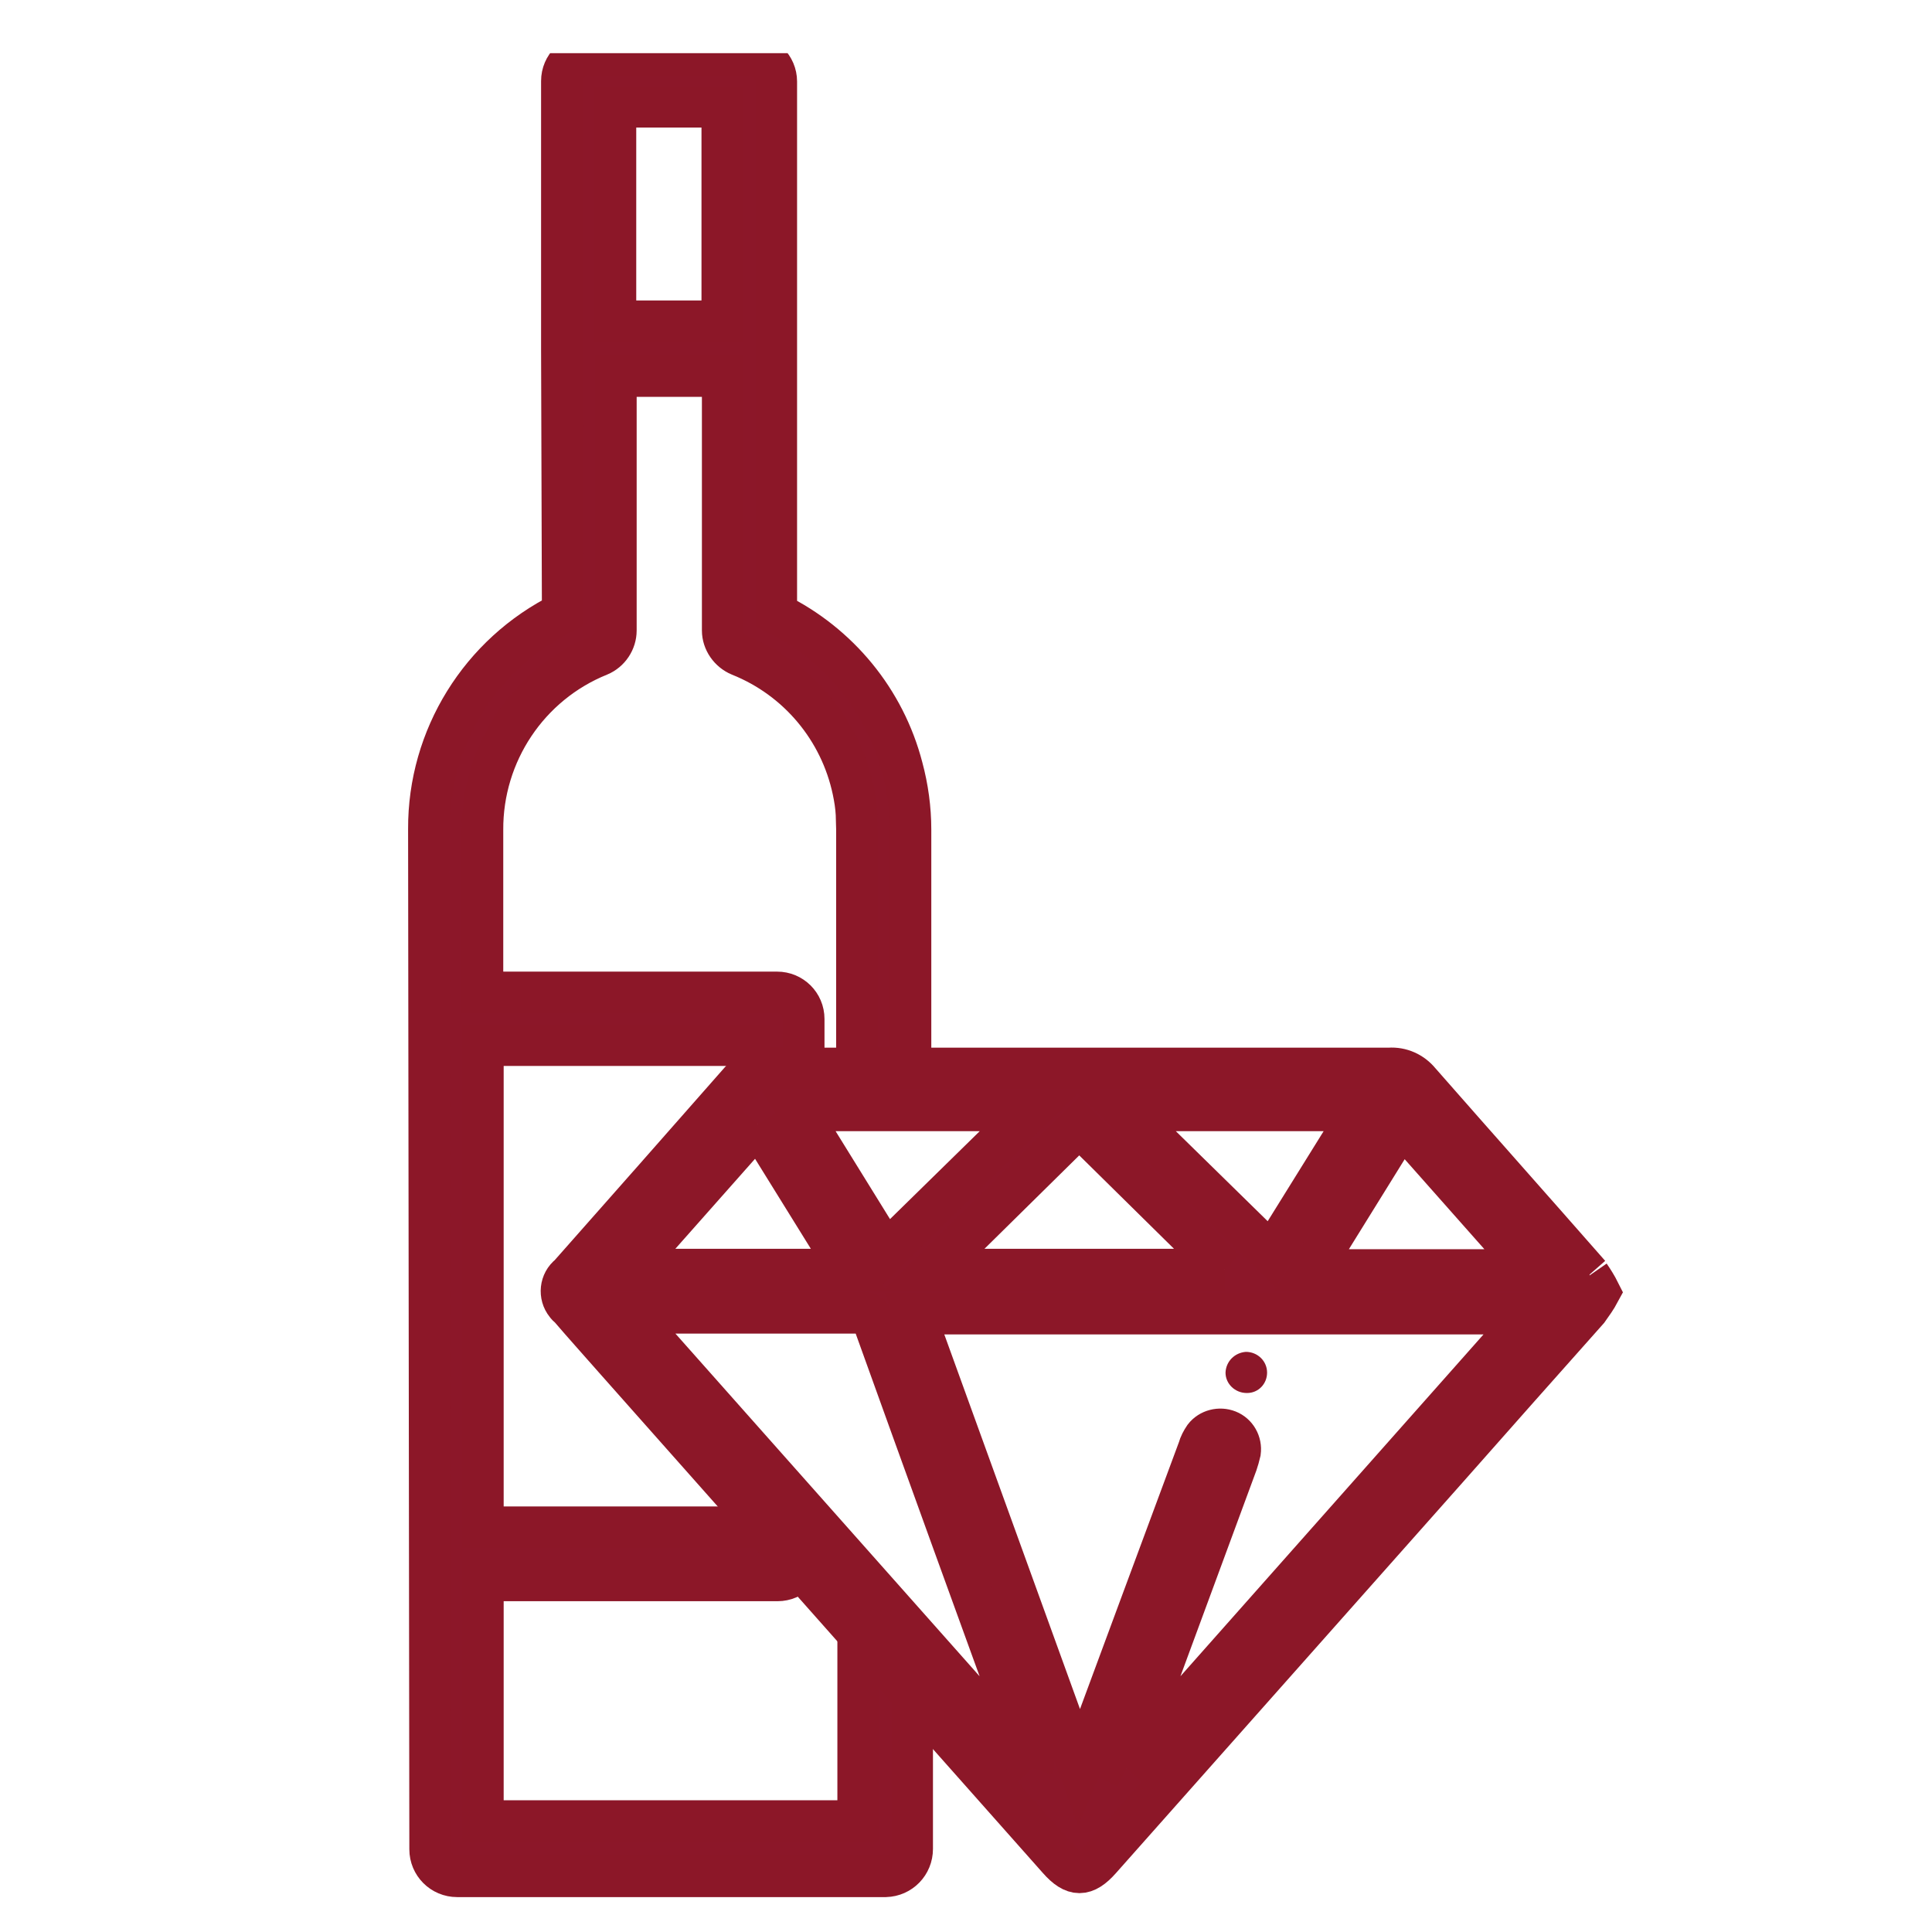
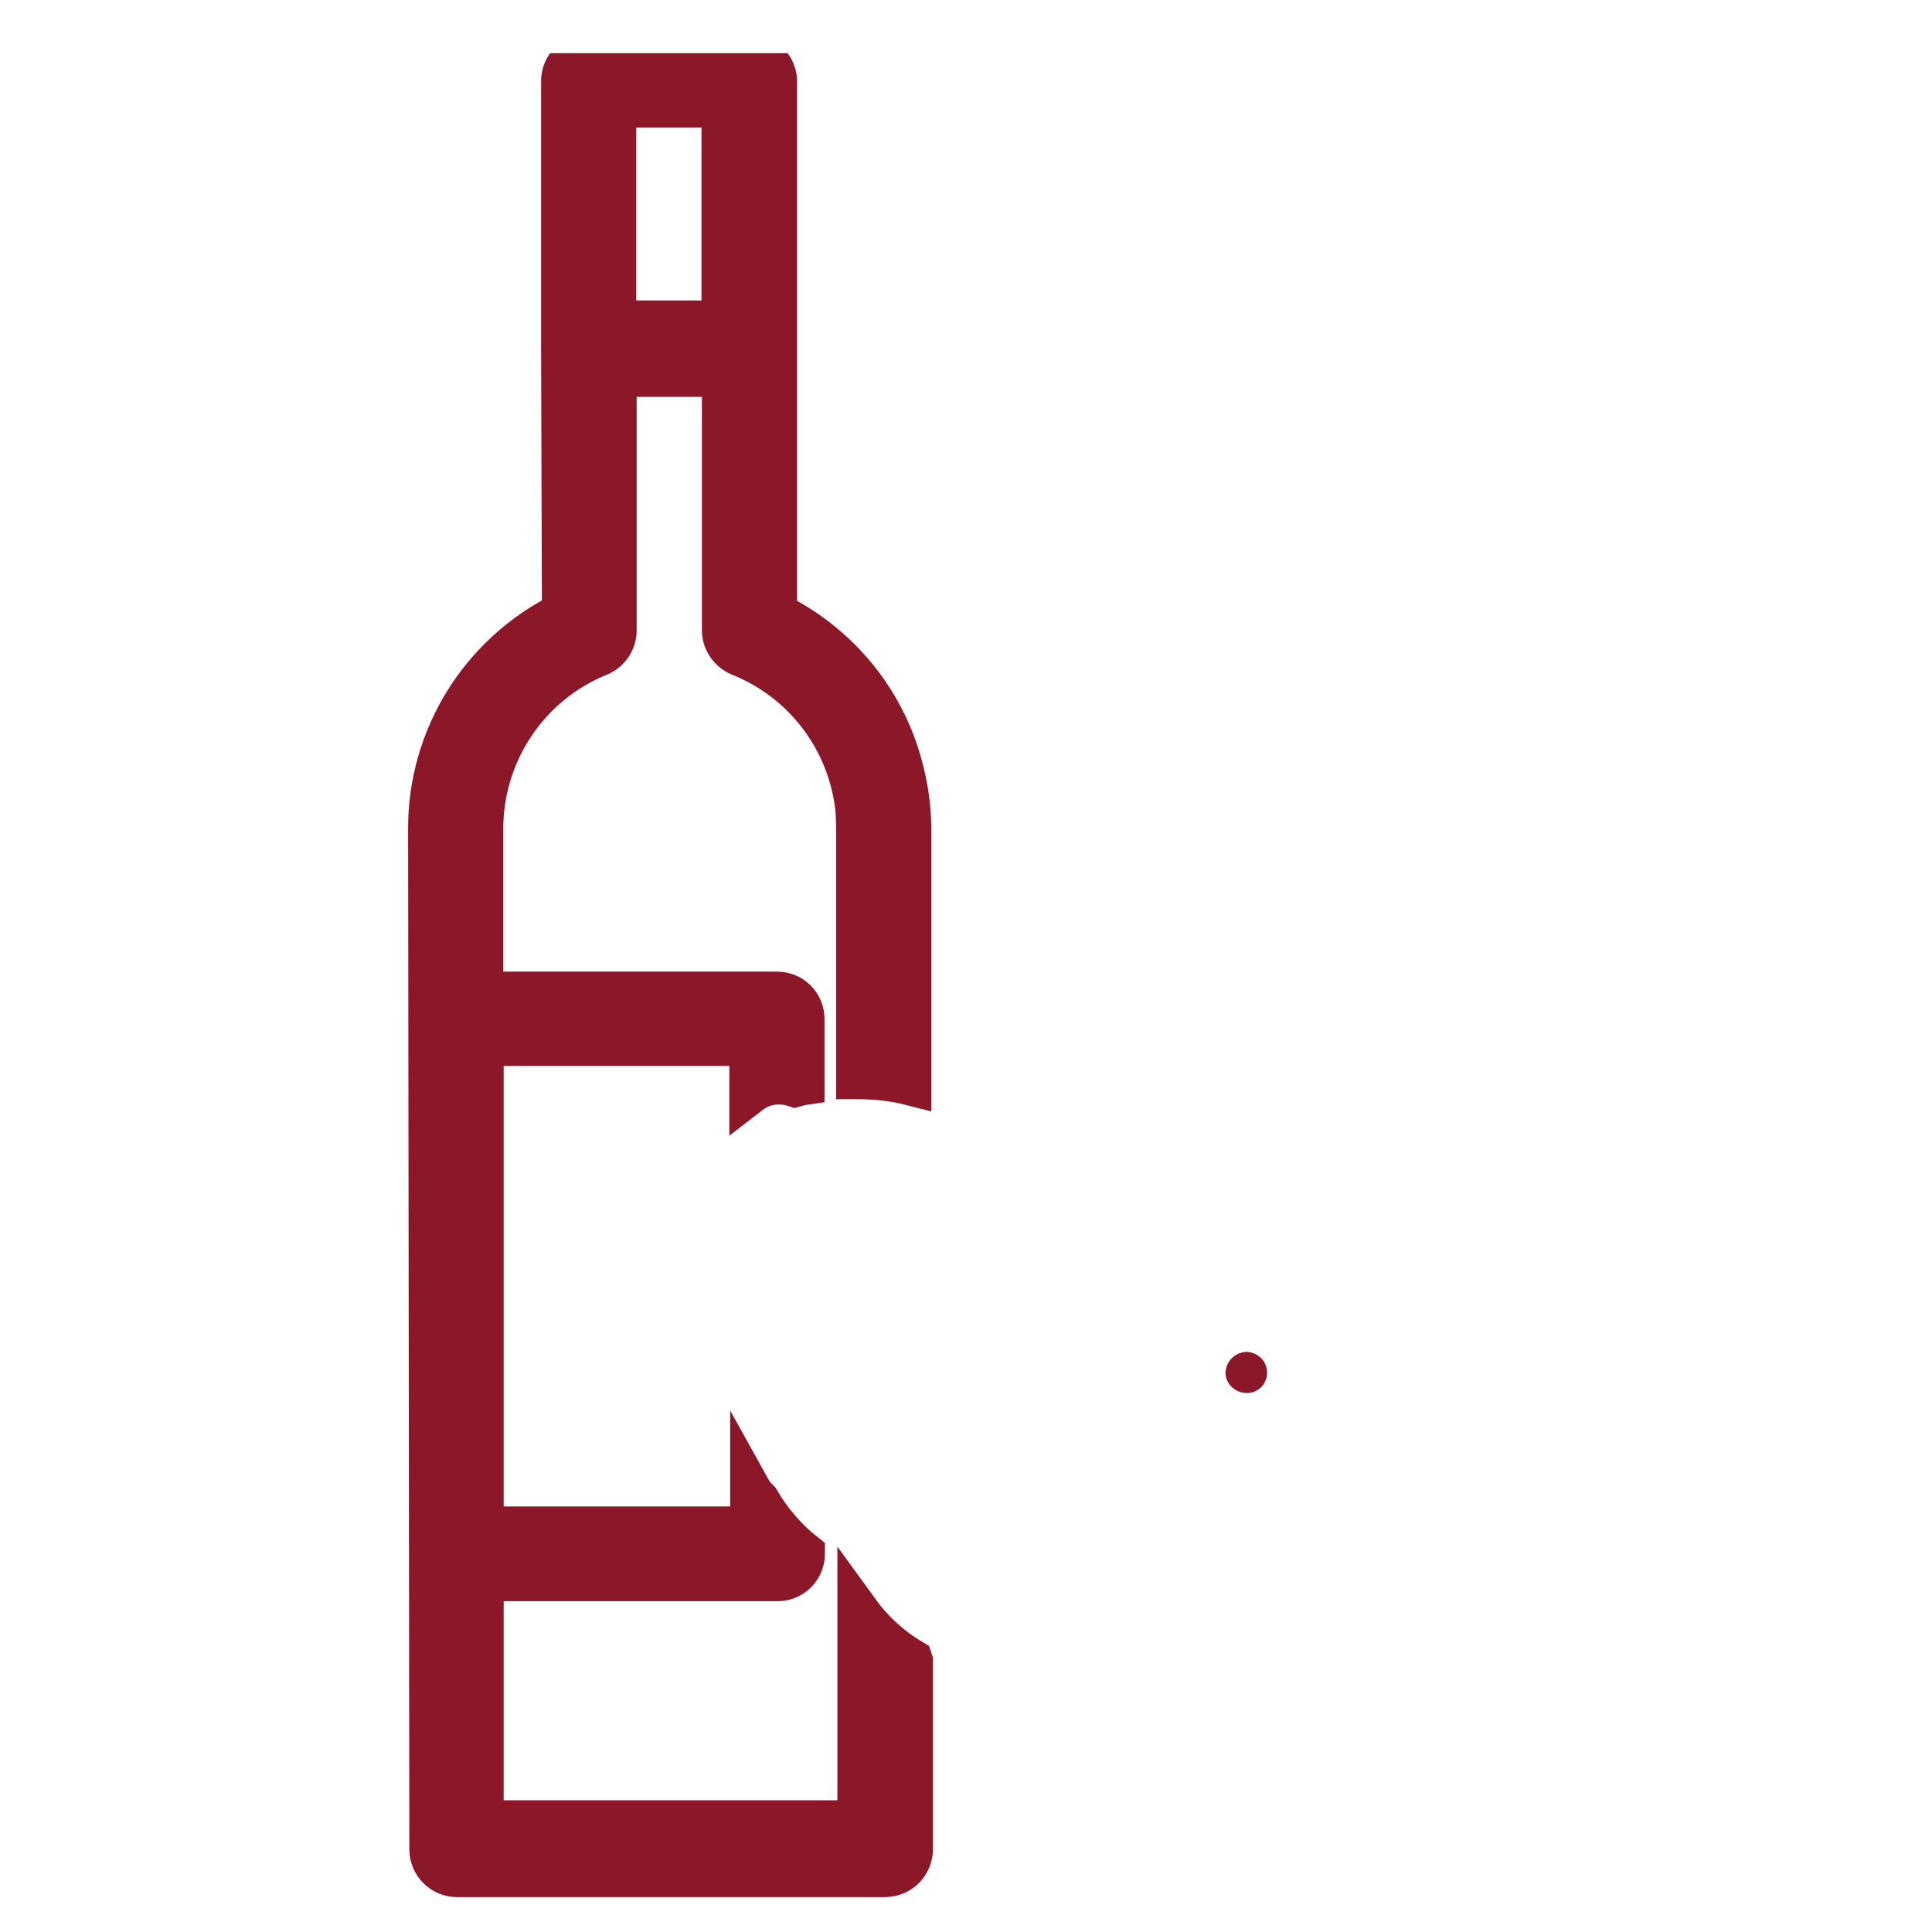
<svg xmlns="http://www.w3.org/2000/svg" id="a" width="46.49" height="46.49" viewBox="0 0 46.49 46.49">
  <defs>
    <style>.k{fill:none;}.l{clip-path:url(#g);}.m{clip-path:url(#d);}.n,.o{fill:#8c1729;}.o{stroke:#8c1728;}</style>
    <clipPath id="d">
      <rect class="k" x="9" y="1.28" width="27.51" height="44.72" />
    </clipPath>
    <clipPath id="g">
      <rect class="k" x="10.31" y="1.28" width="29.87" height="45.94" />
    </clipPath>
  </defs>
-   <path d="M365.22,7.06c2.8-4.28,3.51-9.13,2.38-14.31-1.37-6.29-4.97-10.9-10.32-13.96-5.36-3.07-7.86-7.53-8.54-13.42-.27-2.33-.9-4.63-1.47-6.91-.86-3.41,0-5.78,3.15-7.85,7.99-5.27,10.01-15.06,4.36-22.82-3.17-4.36-3.72-8.49-2.66-13.52,1.8-8.53-4.44-16.29-13.11-16.78-4.61-.26-5.42-1.6-3.52-5.9,3.97-8.95,8.13-17.82,11.86-26.87,2.05-4.98,5.18-7.36,10.66-7.56,8.46-.31,15.15-6.35,16.99-14.71,1.05-4.76.92-9.65,1.48-14.47.79-6.81.58-13.55,4.26-20.11,5.33-9.51-.63-21.36-11.35-24.62-3.31-1.01-6.73-1.7-10.12-2.46-7.78-1.73-15.46-3.37-20.26-10.91-4.94-7.77-12.78-10.31-21.54-11.56-17.42-2.48-31.57-11.31-43.49-23.94-3.76-3.99-7.31-8.18-10.96-12.27-5.47-6.13-12.06-10.65-19.57-13.98-4.64-2.06-9.63-2.79-14.39-4.36h-18.71c-4.67,2.51-8.84,5.5-9.68,11.26-.8,5.54-1.56,11.09-2.18,16.65-.93,8.31-3.69,11.1-11.96,11.82-8.73.75-16.58,3.37-22.12,10.68-3.76,4.96-6.76,5.74-12.54,3.05-7.53-3.5-14.96-7.25-22.6-10.49-6.99-2.97-13.53-1.41-18.96,3.71-5.41,5.09-7.47,11.31-4.82,18.62,1.6,4.43,3.14,8.88,4.78,13.29.49,1.32,1.13,2.6-.04,3.8-1.18,1.22-2.47.52-3.8.11-9.72-2.96-19.46-5.83-29.17-8.8-3.73-1.14-7.44-1.76-11.35-.95-6.32,1.31-12.68,2.43-19.01,3.67-8.75,1.72-14.95,6.48-17.62,15.21-3.37,10.99,3.37,24.63,14.58,29.49,8.75,3.8,17.53,7.55,26.34,11.21,9.5,3.94,16.18,10.65,19.52,20.31,2.62,7.58,6.99,13.93,12.21,19.85,2.97,3.36,5.93,6.74,8.71,10.25,4.47,5.63,5.54,12.06,2.76,18.61-4.41,10.4-5.88,21.32-6.2,32.39-.52,18.13-4.04,35.39-12.11,51.79-7.71,15.67-2.73,32.69,12.4,41.21,11.99,6.75,24.53,12.53,36.99,18.38,6.36,2.98,13.02.53,16.85-5.38,2.34-3.61,2.84-3.66,6.14-.68,6.48,5.84,13,11.65,19.43,17.54,3.21,2.95,6.95,4.67,11.17,5.58,7.87,1.71,15.86,1.34,23.82,1.58,10.85.32,18.31-7.79,17.24-18.57-.68-6.88,1.81-12.52,7.42-16.5,4.45-3.16,9.17-5.96,14.12-8.28,4.59-2.14,9.23-2.38,14.06-.46,7.94,3.15,16.08,5.82,23.96,9.1,8.32,3.46,16.74,4.48,25.51,2.42,8.65-2.03,17.75-2.9,24.88-9.1,6.35-5.52,11.55-12.06,16.13-19.05ZM344.1,15.23c-4.92,5.37-11.67,6.13-18.05,8.03-9.74,2.9-18.76,1.06-27.84-2.87-2.77-1.2-4.6-1.95-5.82-2.77-.11-.05-.22-.09-.33-.14-4.14-2.04-8.75-2.6-13.04-4.19-.5-.18-.96-.42-1.38-.71-10.86-4.15-20.16-.2-29.2,5.27-1.91,1.16-3.86,2.27-5.77,3.42-10.41,6.28-15.44,15.48-15.07,27.65.19,6.19-1.07,7.53-7.31,7.22-6.59-.33-13.21-.18-19.74-1.37-2.27-.41-4.25-1.28-5.96-2.83-5.53-5.03-11.03-10.11-16.67-15.02-.35-.3-.63-.61-.88-.92-.32-.2-.7-.45-.77-.51-.83-.6-1.57-1.31-2.39-1.93-.52-.4-1.25-.87-1.95-1.25-.33-.07-.64-.17-.93-.3-.33.36-4.41-3.02-9.57-2.38-.82.1-2.47.42-4.25,1.45-2,1.15-3.64,2.89-4.79,5.11-1.28,2.47-2.79,2.7-5.13,1.53-10.75-5.38-21.64-10.49-32.31-16.02-11.45-5.93-14.99-16.73-9.28-28.3,8.16-16.55,12.18-33.98,12.73-52.41.33-11.17,1.6-22.21,5.96-32.83,4.08-9.94,2.09-19.6-4.34-28.14-3.44-4.57-7.35-8.79-11.08-13.15-2.92-3.42-5.8-6.91-7.19-11.25-5.16-16.13-16.13-26.36-31.79-32.16-7.31-2.71-14.4-6.01-21.6-9.04-5.42-2.29-7.71-6.98-8.54-12.26-.84-5.3,3.13-9.6,9.14-10.77,6.46-1.26,12.94-2.42,19.38-3.72,2.22-.45,4.2.31,6.2.9,9.74,2.88,19.47,5.81,29.18,8.79,5.59,1.72,10.62.96,14.76-3.32,4.27-4.42,4.71-9.66,2.7-15.24-1.55-4.31-3.16-8.61-4.76-12.9-1.02-2.75-.54-5.13,1.65-7.12,2.24-2.04,4.66-2.61,7.51-1.25,6.82,3.26,13.73,6.36,20.53,9.66,5.34,2.6,10.74,4.09,16.88,2.07.37-.44.85-.85,1.45-1.18,2.3-1.28,4.8-2.18,6.83-3.88,2.04-1.7,3.66-3.84,5.46-5.79.81-1.15,2.07-1.85,3.85-2.26,2.9-.67,5.85-1.23,8.81-1.48,11.11-.96,19-8.71,20.21-19.86.61-5.56,1.53-11.09,2.13-16.66.26-2.4,1.49-3.09,3.68-3.2,16.55-.83,30.44,4.37,41.44,17.18,6.39,7.44,12.18,15.55,20.65,20.96.4.25.65.54.81.85,3.76,3.6,9.15,4.86,13.35,7.75.01,0,.02.02.03.02.34.15.75.36,1.23.67,8.08,5.12,17.37,6.39,26.55,7.96,2.95.5,5.71,1.1,7.92,3.57,14.74,16.51,9.88,12.83,32.75,18.82,2.04.53,4.13.9,6.13,1.56,4.2,1.38,6.42,6.03,3.9,9.54-4.17,5.77-4.23,12.33-4.84,18.84-.43,4.59-.57,9.2-.94,13.79-.58,7.03-2.76,8.99-9.73,9.57-6.89.57-12.57,3.62-15.58,9.98-5.3,11.2-10.44,22.49-15.12,33.96-3.63,8.89,3.02,18.5,12.6,18.72,3.51.08,4.89,1.31,4.07,4.74-1.83,7.62-.52,14.42,4.63,20.58,2.29,2.74,1.63,5.3-1.4,7.28-7.42,4.84-9.74,11.53-7.72,19.98.95,3.98,1.96,7.96,2.69,11.98.95,5.23,3.7,9.1,8.07,11.99,2.08,1.37,4.09,2.84,6.02,4.42,4.07,3.33,4.9,8.35,1.86,12.6-3.26,4.55-6.88,8.83-10.68,12.97Z" />
  <g id="b">
    <g id="c">
      <g class="m">
        <g id="e">
          <path class="o" d="M21.94,39.94c-.52-.31-.95-.71-1.29-1.18v5.06h-9.03s0-5.79,0-5.79h7.09c.36,0,.64-.29.64-.64v-.02c-.45-.36-.81-.79-1.09-1.27-.07-.07-.14-.14-.19-.23v.88h-6.45v-11.6s6.43,0,6.43,0v1.16c.31-.24.72-.29,1.08-.17.07-.02.14-.04.21-.05v-1.57c0-.36-.29-.64-.64-.64h-7.09s0-3.91,0-3.91c-.01-1.84,1.1-3.51,2.81-4.2.24-.1.4-.34.4-.6v-6.12s2.57,0,2.57,0v6.12c0,.26.17.5.41.6,1.4.56,2.42,1.78,2.73,3.25.04.19.07.38.08.57,0,.12.01.24.01.36v6s.01,0,.02,0c.46,0,.88.05,1.27.15v-6.14c0-.5-.07-1.01-.2-1.49-.42-1.62-1.53-2.97-3.03-3.71v-6.35s0-6.45,0-6.45c0-.35-.29-.64-.64-.65h-3.87c-.36,0-.65.28-.65.64,0,0,0,0,0,0v6.45s.02,6.35.02,6.35c-1.98.98-3.23,3-3.22,5.2l.03,24.55c0,.36.29.65.65.65h10.31c.36-.01.64-.3.64-.66v-2.94s0-1.58,0-1.58ZM14.81,2.57h2.57v5.16s-2.57,0-2.57,0V2.57Z" />
        </g>
      </g>
    </g>
    <g id="f">
      <g class="l">
        <g id="h">
-           <path id="i" class="o" d="M38.25,30.67c-1.36-1.55-2.73-3.09-4.09-4.64-.18-.22-.45-.34-.73-.32-4.97,0-9.94,0-14.91,0-.27-.01-.53.1-.71.31-1.37,1.56-2.74,3.11-4.11,4.66-.22.17-.25.49-.08.7.02.03.05.06.08.08.36.42.73.83,1.09,1.24,3.56,4.01,7.12,8.03,10.68,12.04.37.42.64.42,1.01,0,2.79-3.14,5.57-6.28,8.36-9.42,1.12-1.27,2.24-2.53,3.37-3.8.1-.14.2-.28.28-.43-.07-.14-.15-.27-.24-.4M32.75,26.72l-2.15,3.46-3.53-3.46h5.68ZM29.47,30.55h-7l3.5-3.45,3.5,3.45M24.8,26.72l-3.48,3.41-2.11-3.41h5.59ZM18.24,27.05l2.17,3.5h-5.27l3.1-3.5M24.86,42.54l-9.72-10.95h5.59c.13-.02.26.06.28.19,1.27,3.53,2.55,7.07,3.84,10.6.02.05.02.11,0,.17M27.11,42.54l-.04-.02c.25-.69.51-1.38.76-2.07.64-1.74,1.29-3.49,1.93-5.23.03-.09.06-.19.08-.28.03-.22-.09-.43-.29-.51-.2-.08-.44-.02-.57.15-.06.09-.11.18-.14.29-.92,2.47-1.83,4.94-2.75,7.42-.03.07-.05.14-.11.28l-3.97-10.96h14.8l-9.7,10.94M31.56,30.56l2.17-3.5,3.1,3.5h-5.27Z" />
          <path id="j" class="n" d="M30.01,33.52c.27,0,.48-.22.48-.49,0-.28-.23-.5-.51-.5-.27.02-.48.23-.49.5,0,.27.23.49.51.49" />
        </g>
      </g>
    </g>
  </g>
</svg>